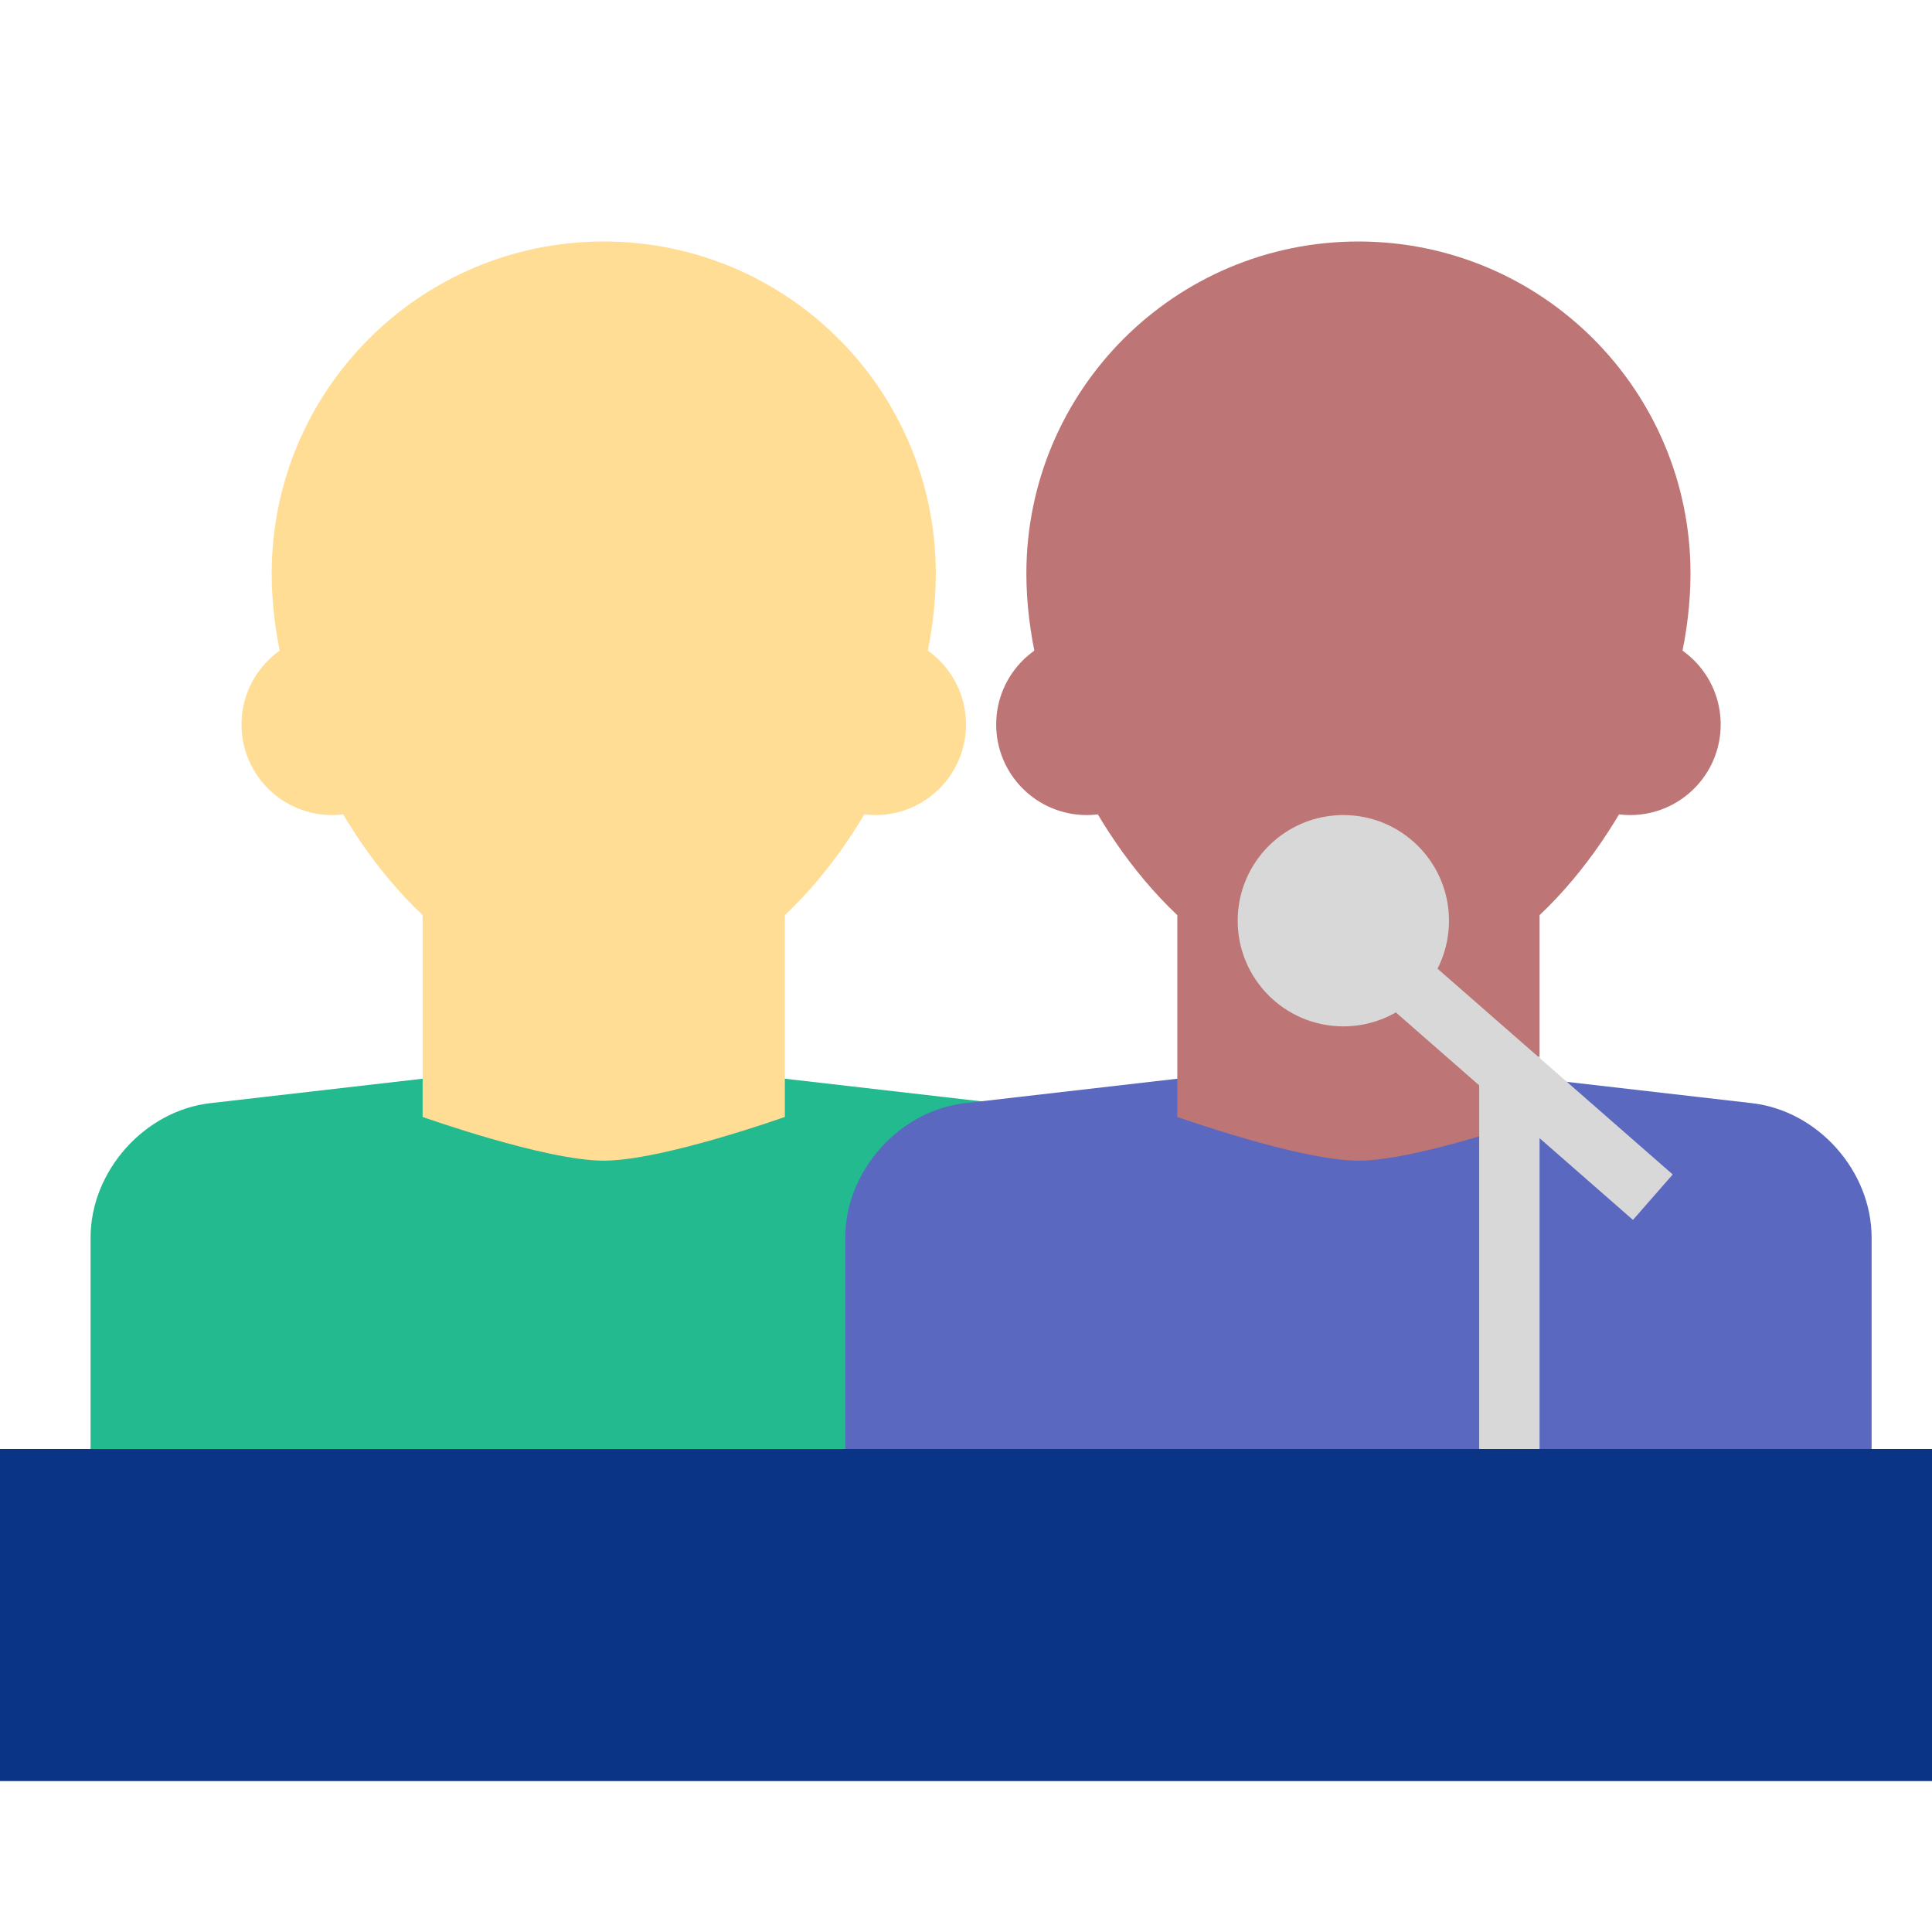
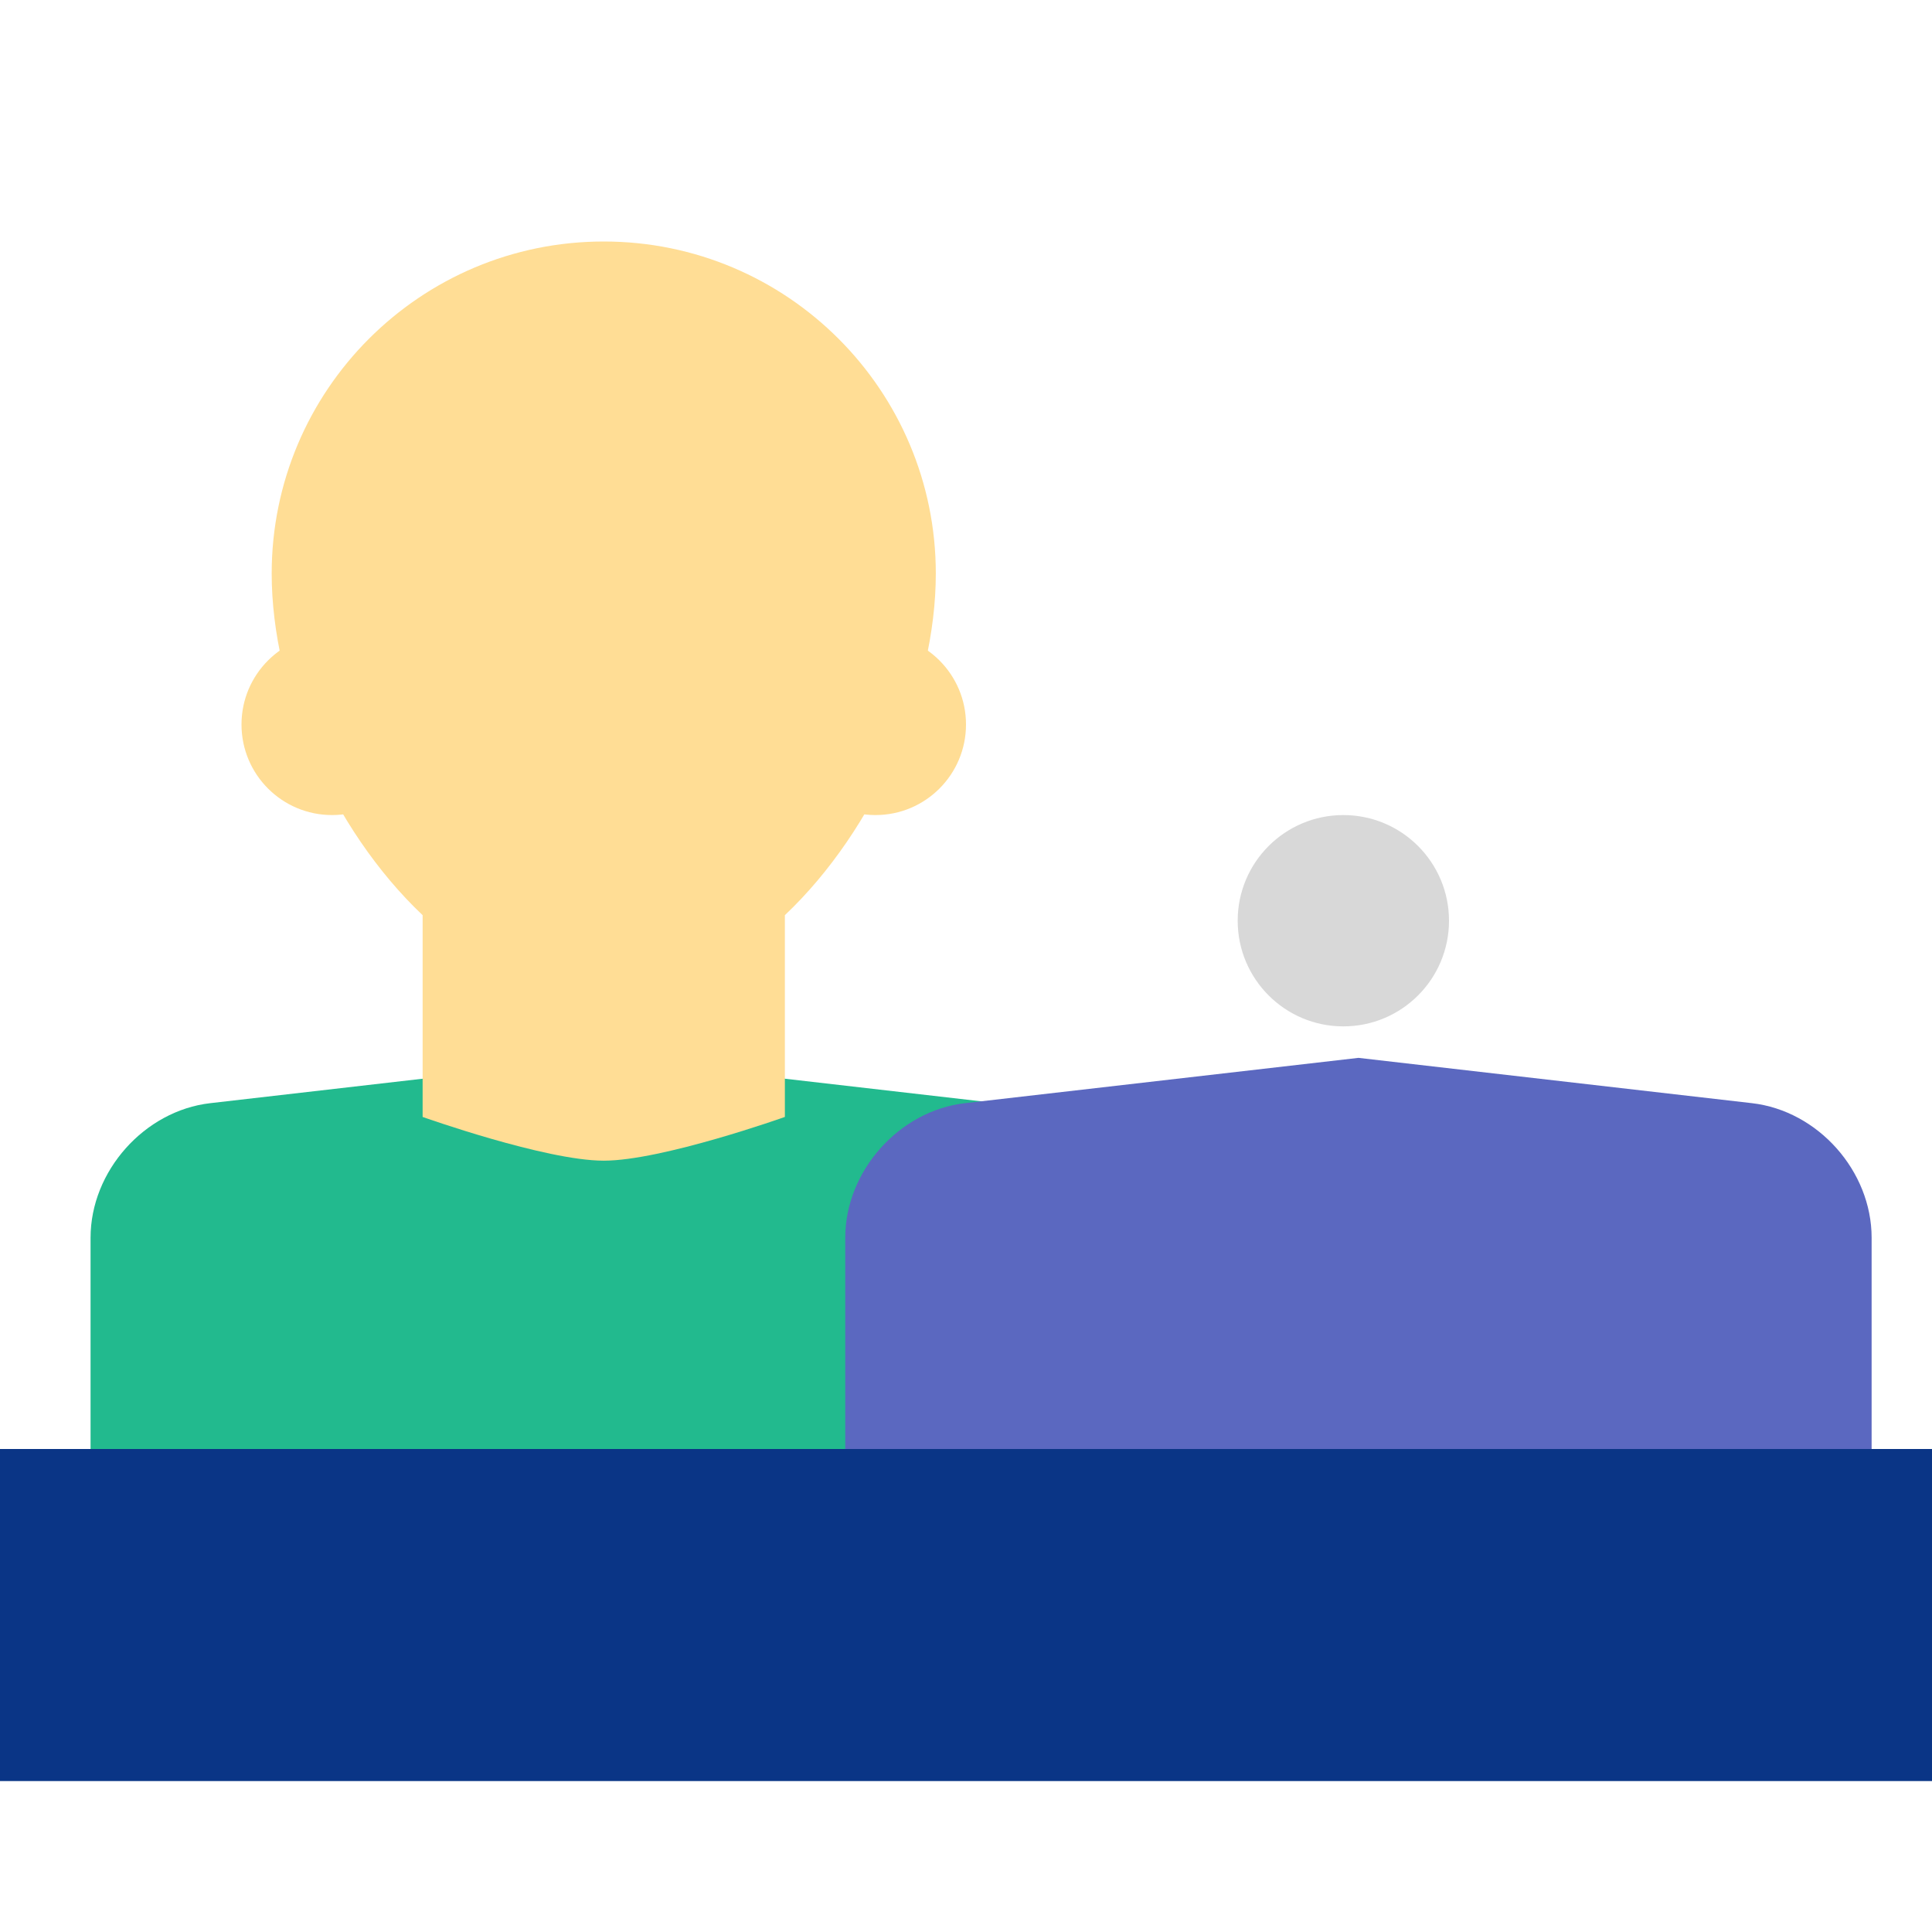
<svg xmlns="http://www.w3.org/2000/svg" width="64" height="64" viewBox="0 0 64 64">
  <g fill="none" fill-rule="evenodd">
    <rect width="64" height="11" y="48" fill="#0A3586" />
    <path fill="#22BA8E" d="M3,41.002 C3,38.792 4.787,36.794 6.964,36.544 L20,35.043 L33.036,36.544 C35.225,36.796 37,38.792 37,41.002 L37,48 L3,48 L3,41.002 Z" />
    <path fill="#FFDD95" d="M14,30.316 C10.99,27.47 9,22.862 9,19 C9,12.925 13.925,8 20,8 C26.075,8 31,12.925 31,19 C31,22.862 29.01,27.47 26,30.316 L26,37 C26,37 21.933,38.449 20,38.449 C18.067,38.449 14,37 14,37 L14,30.316 Z" />
    <circle cx="11" cy="24" r="3" fill="#FFDD95" />
    <circle cx="29" cy="24" r="3" fill="#FFDD95" />
    <path fill="#5B68C0" d="M28,41.002 C28,38.792 29.787,36.794 31.964,36.544 L45,35.043 L58.036,36.544 C60.225,36.796 62,38.792 62,41.002 L62,48 L28,48 L28,41.002 Z" />
-     <path fill="#BD7575" d="M39,30.316 C35.99,27.47 34,22.862 34,19 C34,12.925 38.925,8 45,8 C51.075,8 56,12.925 56,19 C56,22.862 54.01,27.47 51,30.316 L51,37 C51,37 46.933,38.449 45,38.449 C43.067,38.449 39,37 39,37 L39,30.316 Z" />
-     <circle cx="36" cy="24" r="3" fill="#BD7575" />
-     <circle cx="54" cy="24" r="3" fill="#BD7575" />
    <g transform="matrix(-1 0 0 1 54 27)">
-       <path stroke="#D8D8D8" stroke-linecap="square" stroke-width="2" d="M4 20L4 9M0 12L8 5" />
      <circle cx="9.5" cy="3.5" r="3.5" fill="#D8D8D8" />
    </g>
  </g>
</svg>